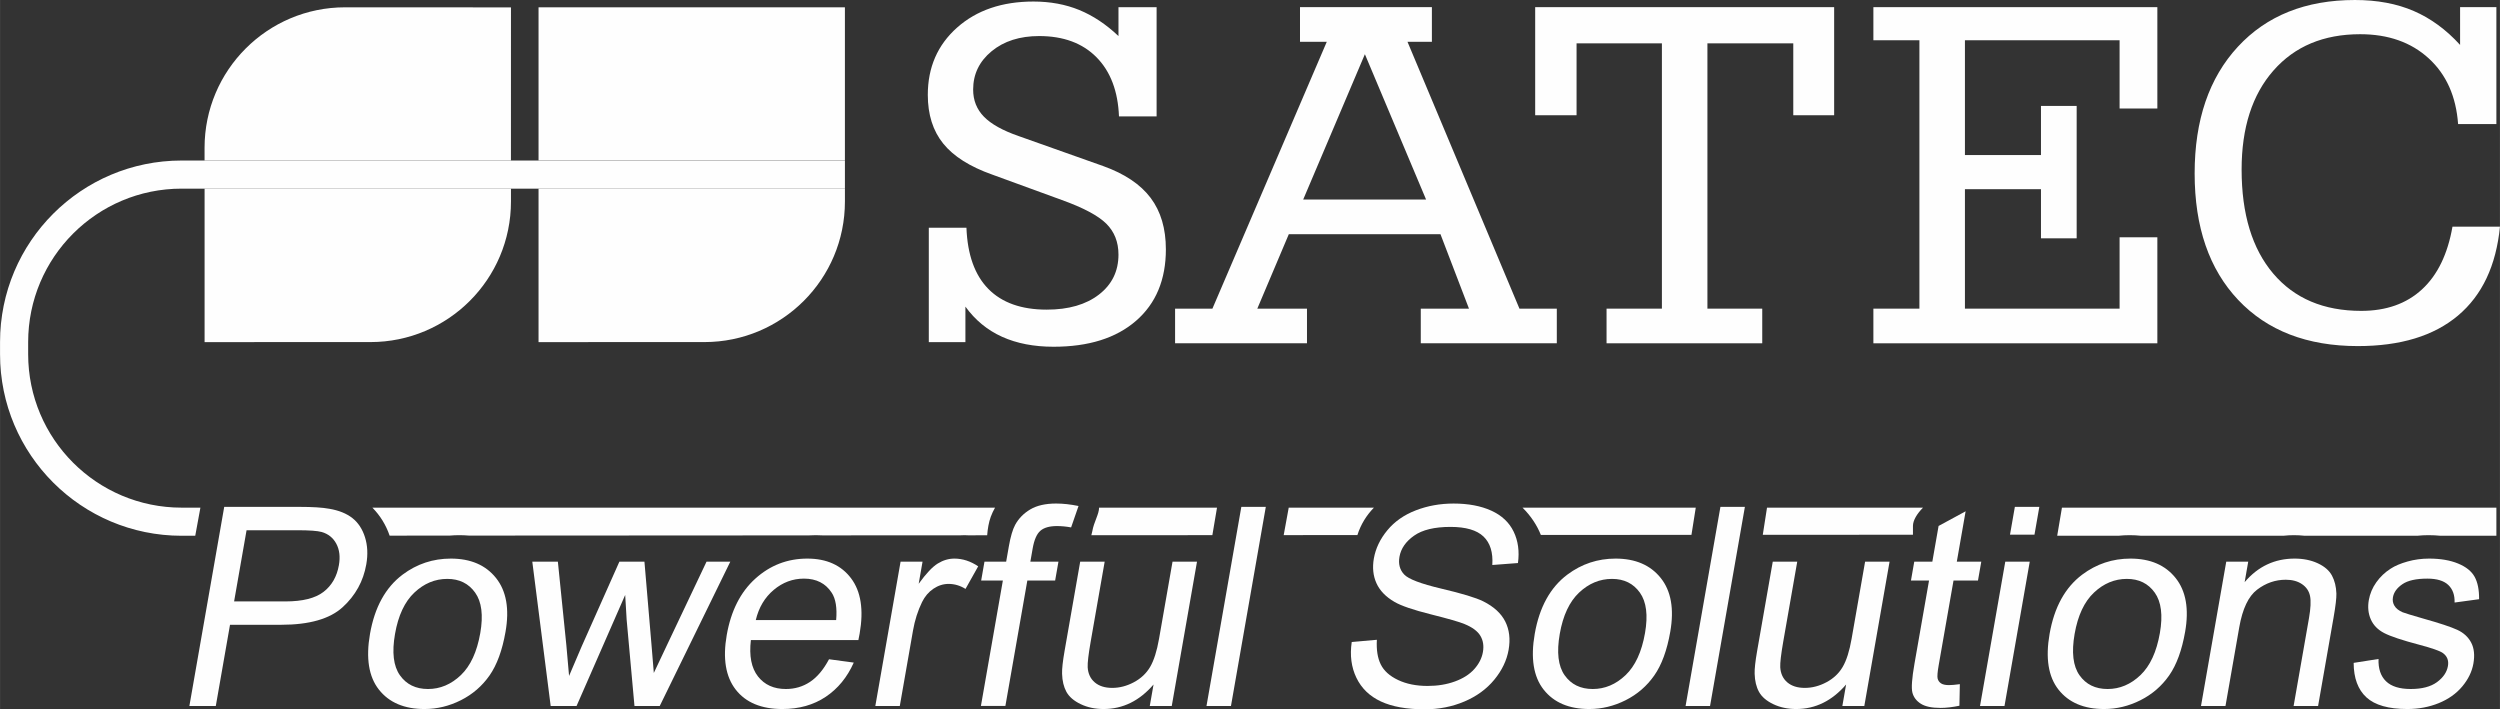
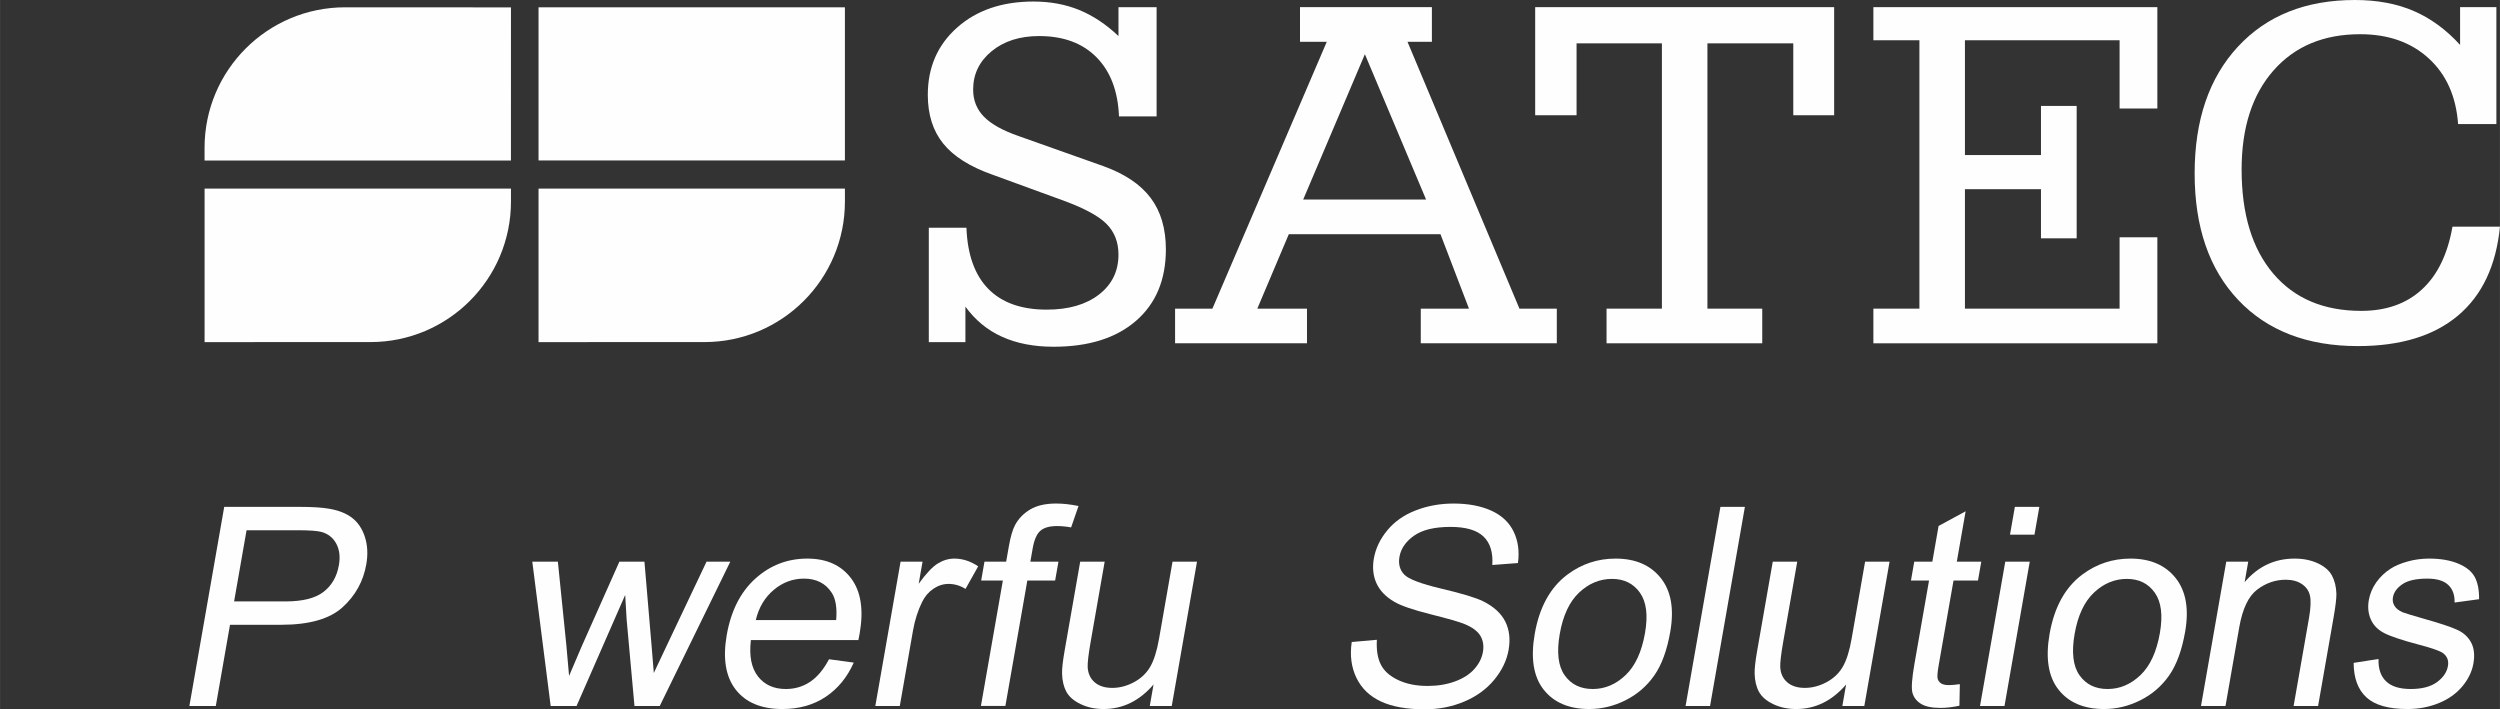
<svg xmlns="http://www.w3.org/2000/svg" xml:space="preserve" width="24.88mm" height="7.059mm" version="1.1" style="shape-rendering:geometricPrecision; text-rendering:geometricPrecision; image-rendering:optimizeQuality; fill-rule:evenodd; clip-rule:evenodd" viewBox="0 0 20034.78 5684.48">
  <rect x="0" y="0" width="20034.78" height="5684.48" fill="#333333" stroke="none" />
  <defs>
    <style type="text/css"> .fil1 {fill:#FEFEFE} .fil0 {fill:#FEFEFE;fill-rule:nonzero} </style>
  </defs>
  <g id="Слой_x0020_1">
    <g id="_1963861187024">
-       <path class="fil0" d="M20006.11 4293.7l-447.57 0c-31,-3.14 -63.37,-4.75 -97.2,-4.75 -29.39,0 -59.51,1.53 -89.87,4.75l-901.5 0c-28.1,-3.14 -56.93,-4.75 -86.41,-4.75 -28.91,0 -57.25,1.61 -84.96,4.75l-1139.13 0c-29.71,-3.14 -60.31,-4.75 -91.8,-4.75 -30.84,0 -61.12,1.61 -90.91,4.75l-490.33 0 38.01 -225.31 3481.66 0 0 225.31zm-7804.75 -225.31l1388.45 0 -34.55 218.07 -1206.86 0.72c-30.04,-75.53 -78.67,-151.63 -147.04,-218.79zm1959.46 0l1250.26 0c-48.8,49.28 -80.69,102.11 -80.69,146.72l0 70.3 -1203.47 0.72 33.9 -217.74zm-4445.09 220.4l-969.79 0.56c2.98,-9.5 5.48,-19.81 7.41,-30.92 12.96,-75.94 54.84,-138.59 54.44,-190.04l945.23 0 -37.28 220.4zm612 -220.4l682.79 0c-59.19,60.72 -105.17,133.92 -132.39,219.68l-590.67 0.4 40.26 -220.08zm-2387.7 72.8c-16.27,44.69 -24.88,95.83 -28.99,148.73l-154.53 0.08 -57.25 0 -1106.92 0.64 -111.29 0.08 -2722.7 1.61 -155.74 0.08 -480.34 0.32c-29.63,-86.24 -76.5,-162.02 -138.35,-224.35l4990.33 0c-13.05,22.39 -24.48,46.63 -34.22,72.8zm-183.52 148.81l-27.38 -1.05 -29.88 1.05 57.25 0zm-1164.18 0.64l-54.68 -1.69 -56.61 1.77 111.29 -0.08zm-2833.98 1.69c-25.29,-2.25 -51.22,-3.38 -77.79,-3.38 -26.33,0 -52.34,1.13 -77.95,3.46l155.74 -0.08zm-2302.83 -223.95l150.26 0 -41.31 225.23 -108.95 0.08c-803.82,0 -1455.52,-651.54 -1455.52,-1455.2l0 -96.87c0,-803.74 651.7,-1455.2 1455.52,-1455.2l5315.5 0 0 225.31 -5315.5 0c-679.41,0 -1230.13,550.64 -1230.13,1229.89l0 96.87c0,679.24 550.72,1229.89 1230.13,1229.89z" />
      <path class="fil1" d="M1875.79 4819.86l412.46 0c136.41,0 237.72,-25.37 303.91,-76.18 66.19,-50.81 107.34,-122.32 123.53,-214.44 11.68,-66.76 4.75,-123.93 -20.61,-171.52 -25.45,-47.51 -64.34,-78.92 -116.84,-94.14 -33.9,-9.42 -98.73,-14.17 -194.47,-14.17l-408.11 0 -99.85 570.45zm-358.34 837.88l279.19 -1595.56 602.5 0c106.05,0 186.1,5.07 240.29,15.3 76.18,12.96 137.54,37.77 184.17,74.33 46.63,36.56 80.37,87.77 101.14,153.65 20.78,65.95 24.32,138.35 10.47,217.26 -23.67,135.37 -86.97,249.96 -189.72,343.69 -102.83,93.73 -267.11,140.68 -492.91,140.68l-409.56 0 -113.87 650.66 -211.71 0z" />
-       <path class="fil1" d="M3165.51 5080.04c-25.85,147.61 -12.8,258.17 39.14,331.61 51.86,73.44 126.91,110.16 225.15,110.16 97.44,0 185.05,-36.88 262.68,-110.72 77.71,-73.76 129.73,-186.34 156.22,-337.57 24.88,-142.53 11.27,-250.52 -40.99,-323.96 -52.26,-73.44 -126.75,-110.24 -223.54,-110.24 -98.16,0 -186.02,36.56 -263.56,109.68 -77.55,73.04 -129.25,183.44 -155.09,331.05zm-200.51 -0.56c37.45,-213.64 124.66,-371.79 261.63,-474.63 114.35,-85.44 243.03,-128.2 386.05,-128.2 158.96,0 279.75,52.02 362.45,155.9 82.7,103.88 107.99,247.46 75.94,430.58 -25.93,148.49 -68.69,265.26 -128.2,350.29 -59.59,85.12 -136.09,151.15 -229.58,198.26 -93.49,47.03 -190.69,70.54 -291.59,70.54 -161.86,0 -283.62,-51.78 -365.27,-155.34 -81.65,-103.48 -105.49,-252.61 -71.43,-447.41z" />
      <path class="fil0" d="M4412.88 5657.74l-147.28 -1156.53 204.94 0 67.8 667.33 21.98 248.51c4.91,-12.32 38.81,-91.72 101.71,-238.28l301.57 -677.55 200.75 0 57.01 671.43 18.12 220.48 105.49 -223.38 317.03 -668.53 190.45 0 -565.46 1156.53 -202.53 0 -62.73 -691.97 -11.68 -197.77 -389.67 889.74 -207.52 0z" />
      <path class="fil1" d="M6056.67 4969.16l644.13 0c8.29,-97.28 -3.54,-170.15 -35.59,-218.79 -49.12,-75.45 -123.21,-113.22 -222.42,-113.22 -89.79,0 -170.56,30.12 -242.31,90.35 -71.75,60.23 -119.66,140.76 -143.82,241.66zm586.96 314.22l198.18 26.73c-52.42,117.89 -127.47,209.37 -224.99,274.52 -97.52,65.07 -213.24,97.6 -347.23,97.6 -168.62,0 -293.28,-51.94 -373.97,-155.82 -80.61,-103.88 -104.52,-249.63 -71.75,-437.18 33.98,-193.99 110.32,-344.66 228.94,-451.76 118.7,-107.18 257.61,-160.81 416.97,-160.81 154.13,0 270.97,52.58 350.29,157.59 79.4,105.01 102.35,252.77 69.01,443.22 -2.01,11.6 -5.4,28.99 -10.15,52.1l-861.48 0c-14.98,126.75 3.95,223.78 56.61,291.19 52.66,67.4 127.23,101.06 223.54,101.06 71.75,0 136.33,-18.92 193.67,-56.93 57.34,-37.85 108.15,-98.4 152.36,-181.51z" />
      <path class="fil0" d="M7014.7 5657.74l202.36 -1156.53 176.03 0 -30.92 177.16c59.43,-82.14 110.48,-136.25 153.24,-162.42 42.68,-26.17 86.97,-39.3 132.71,-39.3 66.19,0 129.81,20.7 190.93,62.01l-101.62 181.02c-42.92,-26.82 -88.18,-40.18 -135.69,-40.18 -42.52,0 -82.94,12.8 -121.35,38.57 -38.33,25.69 -68.77,61.36 -91.24,107.02 -33.9,69.58 -58.14,145.67 -72.55,228.29l-105.81 604.35 -196.08 0z" />
      <path class="fil0" d="M7860.88 5657.74l175.87 -1004.98 -173.86 0 26.49 -151.55 173.86 0 21.5 -122.64c13.53,-77.47 30.44,-134.96 50.73,-172.65 27.7,-50.65 67.88,-91.72 120.71,-123.21 52.83,-31.49 122,-47.27 207.68,-47.27 55.08,0 114.91,6.6 179.33,19.73l-59.43 171.6c-39.38,-7.17 -77.14,-10.79 -113.46,-10.79 -59.43,0 -103.72,12.56 -132.87,37.77 -29.07,25.29 -49.6,72.47 -61.76,141.57l-18.52 105.89 225.15 0 -26.57 151.55 -222.82 0 -175.87 1004.98 -196.16 0z" />
      <path class="fil0" d="M9214.21 5657.74l30.12 -172.01c-112.66,131.02 -246.09,196.49 -400.3,196.49 -68.05,0 -129.25,-13.05 -183.68,-39.14 -54.44,-26.09 -92.44,-58.95 -114.19,-98.4 -21.66,-39.54 -33.26,-87.94 -34.79,-145.19 -1.29,-38.41 5.4,-99.29 19.97,-182.72l125.22 -715.56 196.16 0 -112.01 640.03c-17.88,102.19 -25.93,170.96 -24.16,206.47 3.3,51.46 22.23,91.8 56.93,121.19 34.63,29.31 81.33,43.97 139.96,43.97 58.54,0 116.2,-15.06 172.81,-45.1 56.69,-30.04 100.18,-71.02 130.61,-122.8 30.44,-51.78 54.28,-126.91 71.51,-225.48l108.15 -618.29 196.16 0 -202.36 1156.53 -176.11 0z" />
-       <polygon class="fil0" points="9668.71,5657.74 9947.89,4062.18 10144.06,4062.18 9864.87,5657.74 " />
      <path class="fil0" d="M10832.64 5145.19l201.48 -17.8c-4.59,80.29 5.8,146.08 31.24,197.53 25.45,51.46 71.67,93.01 138.67,124.74 66.92,31.73 145.75,47.59 236.43,47.59 80.53,0 153.65,-12 219.52,-36.08 65.87,-24.08 117.49,-57.09 154.93,-99.05 37.45,-41.95 60.48,-87.45 69.09,-136.65 8.7,-49.85 1.77,-93.41 -20.7,-130.61 -22.55,-37.2 -64.99,-68.53 -127.31,-93.89 -39.86,-16.75 -130.05,-42.68 -270.49,-77.87 -140.44,-35.19 -237.31,-68.45 -290.46,-99.61 -69.01,-40.02 -117.01,-89.63 -143.98,-148.81 -26.9,-59.19 -33.9,-125.46 -21.1,-198.9 14.17,-80.61 50.17,-155.98 108.15,-226.12 57.98,-70.14 134.08,-123.37 228.21,-159.68 94.14,-36.32 194.88,-54.44 302.22,-54.44 118.29,0 219.27,19 302.94,57.09 83.59,38.17 143.26,94.22 178.93,168.22 35.67,74 47.11,157.83 34.38,251.49l-205.59 15.62c6.76,-100.66 -16.83,-176.68 -70.54,-228.13 -53.79,-51.46 -142.05,-77.14 -264.69,-77.14 -127.8,0 -224.91,23.35 -291.59,70.22 -66.6,46.79 -105.65,103.15 -117.25,169.27 -9.99,57.25 2.42,104.44 37.36,141.49 34.14,36.96 133.67,74.89 298.51,113.78 164.84,38.73 276.61,72.64 335.31,101.62 85.2,42.68 144.14,96.79 176.92,162.34 32.69,65.47 41.55,140.92 26.65,226.36 -14.82,84.71 -53.07,164.52 -114.75,239.49 -61.6,74.89 -141.57,133.19 -239.81,174.82 -98.16,41.63 -204.14,62.41 -317.84,62.41 -144.22,0 -261.31,-21.02 -351.42,-63.05 -90.11,-42.04 -155.42,-105.33 -196.08,-189.72 -40.67,-84.47 -53.07,-179.98 -37.36,-286.51z" />
      <path class="fil1" d="M12499.87 5080.04c-25.85,147.61 -12.8,258.17 39.14,331.61 51.86,73.44 126.91,110.16 225.15,110.16 97.44,0 184.97,-36.88 262.68,-110.72 77.63,-73.76 129.73,-186.34 156.22,-337.57 24.88,-142.53 11.27,-250.52 -40.99,-323.96 -52.26,-73.44 -126.75,-110.24 -223.54,-110.24 -98.16,0 -186.02,36.56 -263.65,109.68 -77.47,73.04 -129.17,183.44 -155.01,331.05zm-200.51 -0.56c37.36,-213.64 124.58,-371.79 261.63,-474.63 114.35,-85.44 243.03,-128.2 386.05,-128.2 158.88,0 279.75,52.02 362.45,155.9 82.7,103.88 107.99,247.46 75.94,430.58 -25.93,148.49 -68.69,265.26 -128.28,350.29 -59.51,85.12 -136.01,151.15 -229.5,198.26 -93.49,47.03 -190.69,70.54 -291.59,70.54 -161.86,0 -283.62,-51.78 -365.27,-155.34 -81.65,-103.48 -105.49,-252.61 -71.43,-447.41z" />
      <polygon class="fil0" points="13508.23,5657.74 13787.42,4062.18 13983.5,4062.18 13704.31,5657.74 " />
      <path class="fil0" d="M14764.61 5657.74l30.04 -172.01c-112.66,131.02 -246.09,196.49 -400.3,196.49 -67.96,0 -129.25,-13.05 -183.6,-39.14 -54.44,-26.09 -92.53,-58.95 -114.19,-98.4 -21.66,-39.54 -33.34,-87.94 -34.87,-145.19 -1.29,-38.41 5.4,-99.29 19.97,-182.72l125.22 -715.56 196.16 0 -112.01 640.03c-17.8,102.19 -25.93,170.96 -24.16,206.47 3.3,51.46 22.31,91.8 57.01,121.19 34.63,29.31 81.25,43.97 139.88,43.97 58.62,0 116.2,-15.06 172.89,-45.1 56.61,-30.04 100.18,-71.02 130.53,-122.8 30.44,-51.78 54.28,-126.91 71.51,-225.48l108.23 -618.29 196.08 0 -202.36 1156.53 -176.03 0z" />
      <path class="fil0" d="M15706.21 5482.92l-3.54 172.97c-57.01,11.68 -107.26,17.47 -150.67,17.47 -70.94,0 -123.93,-11.27 -159.04,-33.82 -35.19,-22.55 -57.5,-52.18 -67,-88.9 -9.5,-36.72 -3.95,-113.95 16.67,-231.76l116.6 -666.12 -144.87 0 26.49 -151.55 144.87 0 50.09 -286.11 216.7 -117.57 -70.62 403.68 196.08 0 -26.49 151.55 -196.08 0 -118.62 677.47c-9.82,55.97 -12.64,91.96 -8.62,107.99 4.11,16.02 13.05,28.75 26.9,38.17 13.93,9.5 35.35,14.17 64.18,14.17 21.66,0 50.65,-2.58 86.97,-7.65z" />
      <path class="fil1" d="M15867.91 5657.74l202.36 -1156.53 196.16 0 -202.36 1156.53 -196.16 0zm240.21 -1372.66l38.98 -222.9 196.16 0 -38.98 222.9 -196.16 0z" />
      <path class="fil1" d="M16626.07 5080.04c-25.77,147.61 -12.8,258.17 39.14,331.61 51.86,73.44 126.91,110.16 225.15,110.16 97.44,0 185.05,-36.88 262.68,-110.72 77.71,-73.76 129.73,-186.34 156.22,-337.57 24.96,-142.53 11.27,-250.52 -40.99,-323.96 -52.26,-73.44 -126.75,-110.24 -223.46,-110.24 -98.24,0 -186.1,36.56 -263.65,109.68 -77.55,73.04 -129.25,183.44 -155.09,331.05zm-200.51 -0.56c37.45,-213.64 124.66,-371.79 261.63,-474.63 114.35,-85.44 243.03,-128.2 386.05,-128.2 158.96,0 279.75,52.02 362.45,155.9 82.7,103.88 108.07,247.46 76.02,430.58 -26.01,148.49 -68.77,265.26 -128.28,350.29 -59.51,85.12 -136.09,151.15 -229.58,198.26 -93.49,47.03 -190.69,70.54 -291.59,70.54 -161.78,0 -283.54,-51.78 -365.27,-155.34 -81.65,-103.48 -105.49,-252.61 -71.43,-447.41z" />
      <path class="fil0" d="M17638.86 5657.74l202.36 -1156.53 176.11 0 -28.75 164.27c106.86,-125.86 240.37,-188.84 400.62,-188.84 69.58,0 131.34,12.56 185.29,37.53 53.95,25.04 91.88,57.82 113.78,98.48 21.9,40.59 33.74,88.82 35.59,144.63 0.89,36.24 -6.52,99.69 -22.39,190.29l-124.25 710.17 -196.16 0 122.96 -702.76c13.93,-79.72 16.75,-139.39 8.54,-178.93 -8.29,-39.54 -29.71,-71.11 -64.34,-94.62 -34.63,-23.59 -77.95,-35.35 -130.05,-35.35 -83.26,0 -159.68,26.41 -229.42,79.4 -69.66,52.91 -117.41,153.32 -143.34,301.33l-110.4 630.93 -196.16 0z" />
      <path class="fil0" d="M18862.23 5312.36l199.38 -31.24c-2.74,77.71 17.23,137.22 59.83,178.61 42.52,41.39 108.55,62.09 197.94,62.09 90.19,0 160.33,-18.28 210.42,-54.92 50.01,-36.64 79.32,-79.56 87.94,-128.84 7.73,-44.29 -5.72,-79.08 -40.42,-104.44 -24.32,-17.39 -87.29,-39.46 -188.92,-66.35 -136.98,-36.16 -230.87,-67.48 -281.76,-93.89 -50.81,-26.41 -86.49,-62.97 -107.02,-109.68 -20.45,-46.71 -25.77,-98.24 -15.86,-154.69 9.02,-51.38 29.07,-98.97 60.31,-142.77 31.24,-43.81 69.66,-80.2 115.31,-109.19 34.38,-22.39 79.16,-41.39 134.4,-56.93 55.24,-15.62 112.98,-23.43 173.13,-23.43 90.59,0 167.82,13.13 231.68,39.38 63.86,26.17 108.23,61.68 133.03,106.38 24.8,44.77 36.72,104.69 35.92,179.66l-196.32 26.73c1.85,-60.23 -15.06,-107.18 -50.73,-141 -35.75,-33.74 -91.56,-50.65 -167.58,-50.65 -89.71,0 -156.38,14.82 -199.95,44.61 -43.48,29.71 -68.77,64.5 -75.78,104.36 -4.43,25.37 -0.4,48.24 11.92,68.53 12.24,21.02 34.14,38.41 65.71,52.18 18.28,7.25 72.88,23.92 163.87,50.09 131.74,36.88 223.06,67.16 273.95,90.67 50.89,23.51 88.1,57.74 111.61,102.59 23.43,44.85 29.39,100.58 17.72,167.17 -11.43,65.15 -41.23,126.51 -89.38,184.08 -48.16,57.58 -110.97,102.11 -188.35,133.59 -77.39,31.49 -161.46,47.19 -252.21,47.19 -150.34,0 -259.46,-31.08 -327.34,-93.25 -67.88,-62.25 -102.03,-154.45 -102.43,-276.61z" />
      <path class="fil0" d="M7443.27 2741.62l0 -916.64 301.65 0c8.13,216.21 66.6,379.6 175.47,490.41 108.95,110.72 264.93,166.13 468.02,166.13 174.82,0 314.3,-40.26 418.58,-120.87 104.2,-80.61 156.3,-187.39 156.3,-320.42 0,-100.66 -32.61,-183.28 -97.76,-247.78 -65.15,-64.42 -183.68,-127.55 -355.61,-189.4l-558.13 -203.81c-178.93,-63.21 -309.79,-145.83 -392.49,-247.94 -82.78,-102.11 -124.09,-232.48 -124.09,-391.12 0,-220.32 78.27,-400.14 234.82,-539.21 156.62,-139.07 360.52,-208.65 611.84,-208.65 134.4,0 256.72,22.55 366.96,67.64 110.16,45.1 215.01,114.75 314.46,208.97l0 -231.19 305.6 0 0 875.33 -301.49 0c-8.05,-202.61 -68.05,-360.6 -180.06,-473.98 -111.93,-113.38 -265.18,-170.15 -459.65,-170.15 -155.5,0 -282.57,40.67 -381.21,121.84 -98.56,81.25 -147.85,183.6 -147.85,307.21 0,85.92 28.91,158.4 86.65,217.5 57.74,59.03 150.42,110.72 278.06,155.01l676.99 240.13c172.33,61.84 299.24,146.88 380.73,255.11 81.49,108.23 122.16,245.77 122.16,412.46 0,243.43 -79.72,434.36 -239.16,572.87 -159.44,138.51 -379.76,207.76 -660.97,207.76 -157.43,0 -295.05,-26.65 -412.78,-79.88 -117.73,-53.23 -215.57,-133.84 -293.6,-241.66l0 284.34 -293.44 0z" />
      <polygon class="fil0" points="12634.51,347.39 12634.51,923.56 12302.9,923.56 12302.9,57.34 14698.82,57.34 14698.82,923.56 14371.32,923.56 14371.32,347.39 13683.22,347.39 13683.22,2473.55 14122.57,2473.55 14122.57,2751.2 12874.89,2751.2 12874.89,2473.55 13318.43,2473.55 13318.43,347.39 " />
      <polygon class="fil0" points="15013.28,2751.28 15013.28,2473.55 15382.17,2473.55 15382.17,322.59 15013.28,322.59 15013.28,57.34 17289.05,57.34 17289.05,869.61 16986.43,869.61 16986.43,322.59 15746.96,322.59 15746.96,1242.61 16356.39,1242.61 16356.39,848.91 16642.42,848.91 16642.42,1909.94 16356.39,1909.94 16356.39,1516.16 15746.96,1516.16 15746.96,2473.55 16986.43,2473.55 16986.43,1901.64 17289.05,1901.64 17289.05,2751.28 " />
      <path class="fil0" d="M19654.21 1816.37l380.57 0c-30.68,312.44 -142.85,550.08 -336.6,712.99 -193.75,162.83 -461.02,244.24 -801.97,244.24 -406.1,0 -725.71,-123.13 -958.75,-369.38 -233.04,-246.25 -349.57,-584.38 -349.57,-1014.4 0,-427.28 115.56,-765.73 346.59,-1015.36 231.03,-249.63 543.64,-374.45 937.82,-374.45 178.45,0 335.64,29.39 471.4,88.02 135.85,58.62 259.7,149.22 371.55,271.86l0 -302.54 290.86 0 0 936.77 -306.89 0c-15.94,-222.01 -94.54,-397.56 -235.62,-526.57 -141.08,-128.92 -324.04,-193.43 -548.95,-193.43 -292.8,0 -524.47,96.87 -694.79,290.7 -170.39,193.67 -255.51,458.36 -255.51,794 0,356.9 84.55,634.79 253.66,833.94 169.11,199.06 404.16,298.59 705.09,298.59 199.79,0 361.89,-57.25 486.38,-171.76 124.58,-114.51 206.15,-282.25 244.72,-503.21z" />
      <path class="fil0" d="M9416.98 2751.2l0 -277.66 299.16 0 916.56 -2138.55 -214.6 0 0 -277.66 333.62 0 411.33 0 312.04 0 0 277.66 -195.52 0 897.23 2138.55 299.4 0 0 277.66 -1090.17 0 0 -277.66 386.29 0 -228.54 -596.79 -1215.31 0 -252.53 596.79 398.13 0 0 277.66 -1057.08 0zm1026.72 -1152.1l984.76 -0.08 -490.33 -1164.58 -494.44 1164.66z" />
      <path class="fil0" d="M1639.05 1184.95c0,-622.07 504.34,-1126.33 1126.41,-1126.33 0,0 1328.94,0.32 1329.18,0.56l-0.24 1227.23 -2455.35 0 0 -101.46z" />
      <path class="fil0" d="M4094.63 1511.73l0 103.48c0,621.99 -504.34,1126.25 -1126.41,1126.25l-1328.94 0.24 0 -1229.97 2455.35 0z" />
      <polygon class="fil0" points="4315.68,58.62 6770.87,58.62 6770.87,1285.85 4315.68,1285.85 " />
      <path class="fil0" d="M6771.03 1511.73l0 103.48c0,621.99 -504.26,1126.25 -1126.41,1126.25l-1328.94 0.24 0 -1229.97 2455.35 0z" />
    </g>
  </g>
</svg>